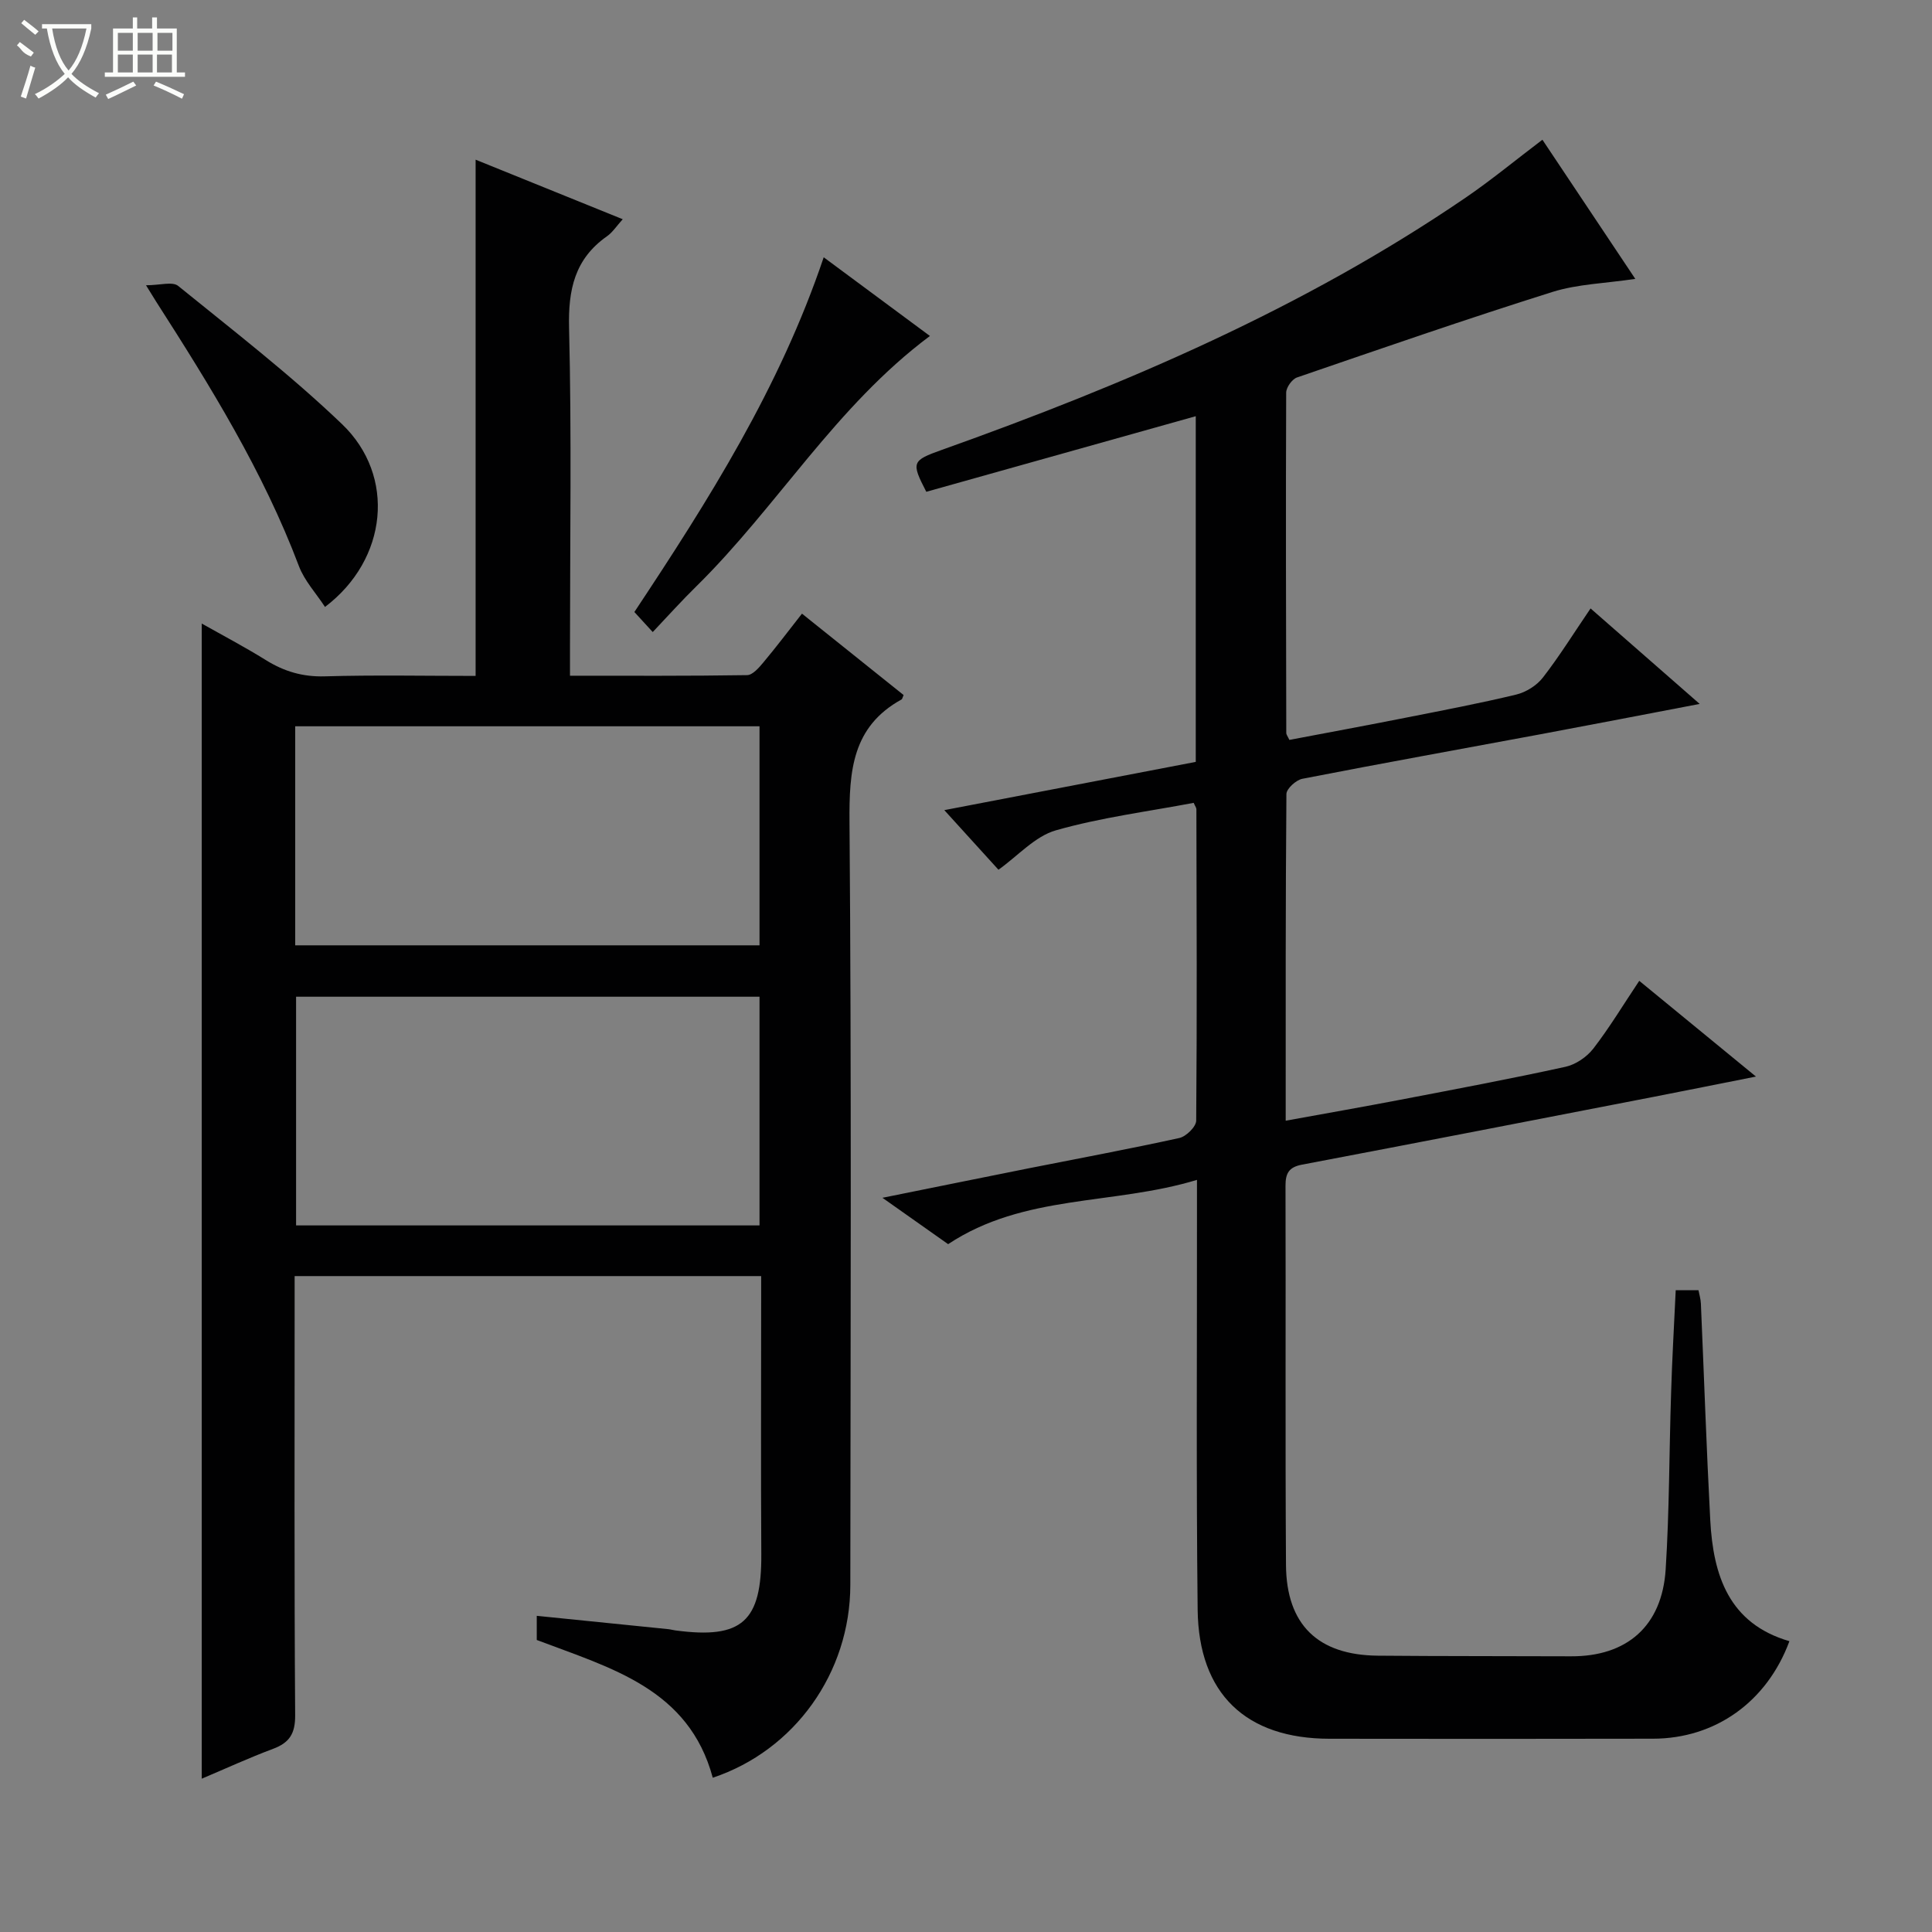
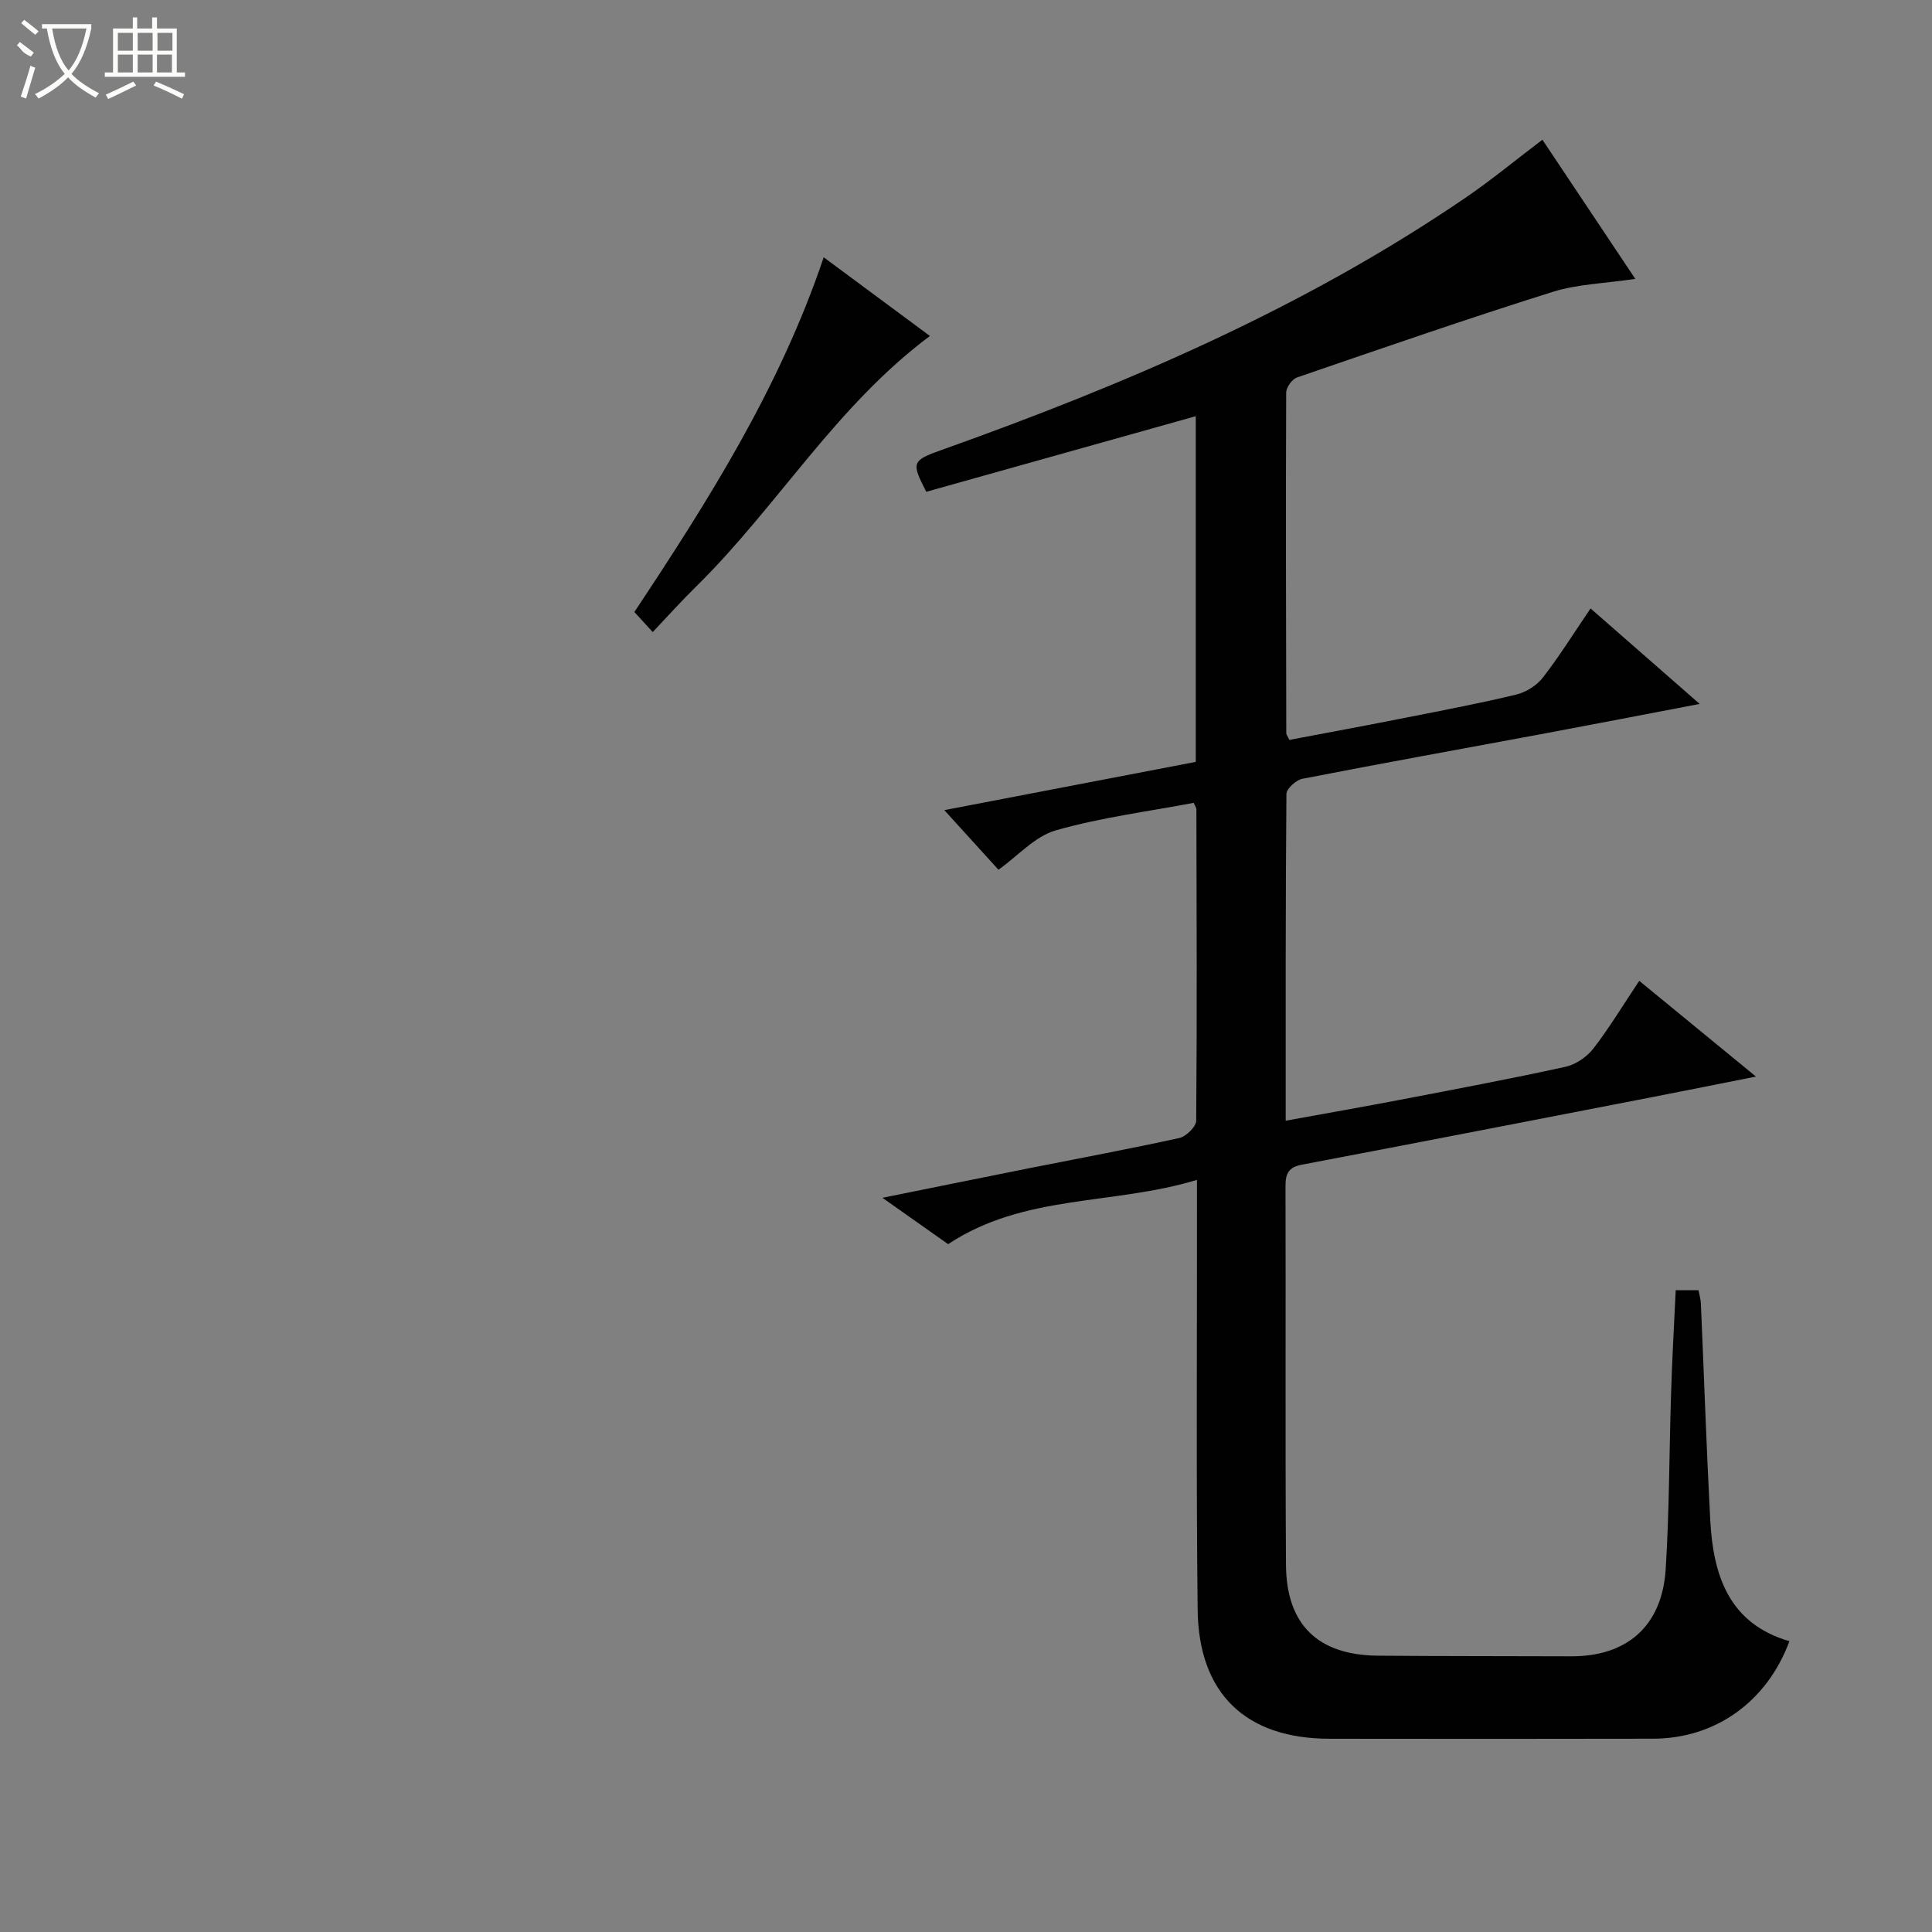
<svg xmlns="http://www.w3.org/2000/svg" enable-background="new 0 0 400 400" viewBox="0 0 400 400">
  <rect x="0" y="0" width="400" height="400" fill="#808080" stroke="none" />
  <g fill="#010102">
-     <path d="m157.59 264.2c-32.39 0-64.17 0-96.59 0v5.42c0 28.5-.09 57 .11 85.49.03 3.8-1.17 5.7-4.58 6.97-4.95 1.85-9.75 4.06-14.76 6.18 0-79.8 0-159.23 0-239.16 4.25 2.4 8.86 4.82 13.28 7.57 3.78 2.35 7.63 3.49 12.19 3.36 10.31-.3 20.64-.09 31.23-.09 0-35.6 0-70.98 0-106.88 9.95 4.03 20 8.09 30.46 12.33-1.28 1.41-2.1 2.72-3.28 3.54-6.67 4.69-8.03 11.04-7.83 18.96.54 21.98.19 43.99.19 65.99v6.02c12.47 0 24.57.07 36.67-.12 1.14-.02 2.44-1.52 3.34-2.6 2.65-3.16 5.14-6.46 8.02-10.13 7.25 5.81 14.2 11.37 21.04 16.85-.27.62-.29.84-.4.9-10.27 5.64-10.88 14.84-10.8 25.36.42 52.66.22 105.32.17 157.99-.02 18.21-11.56 34.27-28.48 39.91-4.97-18.47-21.1-22.69-36.44-28.52 0-1.35 0-2.93 0-5 9.19.93 18.21 1.84 27.24 2.76.49.05.98.2 1.47.26 13.82 1.85 17.87-1.86 17.78-15.81-.11-17.33-.03-34.66-.03-52 0-1.78 0-3.56 0-5.55zm-.34-57.84c-32.2 0-64.1 0-95.95 0v47.35h95.95c0-15.89 0-31.63 0-47.35zm-96.13-10.64h96.13c0-15.26 0-30.33 0-45.35-32.23 0-64.13 0-96.13 0z" />
    <path d="m346.94 267.12h4.71c.17.9.46 1.83.5 2.77.65 14.95 1.15 29.9 1.94 44.84.61 11.44 3.85 21.42 16.39 25.06-4.65 12.56-15.33 20.17-28.24 20.19-22.33.05-44.66.04-66.99.01-17.29-.02-27.09-9.29-27.29-26.73-.31-27.32-.12-54.65-.14-81.98 0-1.96 0-3.93 0-7-17.37 5.29-35.78 2.87-51.52 13.31-4.07-2.87-8.36-5.9-13.6-9.6 10.82-2.18 20.54-4.16 30.26-6.1 10.41-2.07 20.85-4 31.21-6.28 1.41-.31 3.48-2.34 3.49-3.59.18-21.49.09-42.99.04-64.48 0-.3-.25-.6-.56-1.32-9.47 1.8-19.21 3.03-28.53 5.69-4.32 1.23-7.84 5.27-11.89 8.16-3.56-3.92-7.22-7.94-11.21-12.34 17.04-3.27 34.47-6.62 52.06-9.99 0-23.89 0-47.48 0-71.57-18.84 5.29-37.33 10.47-55.79 15.65-3.15-6.1-3.02-6.46 3.25-8.69 37.99-13.55 74.9-29.33 108.4-52.2 5.33-3.64 10.32-7.77 15.91-12 6.22 9.32 12.54 18.79 19.23 28.81-6.19.93-11.9 1.06-17.14 2.7-17.74 5.58-35.31 11.67-52.9 17.71-1.02.35-2.24 2.06-2.24 3.15-.1 23.49-.03 46.99.02 70.48 0 .3.26.6.64 1.41 7.96-1.51 16.07-3.01 24.15-4.61 7.63-1.51 15.28-2.96 22.83-4.78 2.03-.49 4.24-1.88 5.51-3.52 3.45-4.45 6.43-9.26 9.87-14.31 7.47 6.54 14.66 12.83 22.59 19.77-11.53 2.2-22.18 4.27-32.85 6.26-16.47 3.07-32.97 6.03-49.41 9.24-1.3.25-3.29 2.05-3.3 3.15-.19 22.3-.15 44.61-.15 67.64 8.25-1.5 16.01-2.86 23.74-4.34 11.41-2.19 22.84-4.33 34.18-6.82 2.12-.46 4.42-2.03 5.77-3.77 3.34-4.32 6.17-9.03 9.51-14.03 7.88 6.47 15.53 12.74 24.16 19.82-7.62 1.51-14.4 2.88-21.18 4.2-24.27 4.71-48.53 9.43-72.81 14.04-2.71.51-3.42 1.78-3.41 4.39.08 26.16-.07 52.32.1 78.48.08 12.39 6.63 18.68 19.02 18.79 13.33.12 26.66.07 39.99.13 11.57.05 18.85-6.24 19.6-18.01.77-12.11.72-24.27 1.12-36.41.2-6.94.61-13.9.96-21.38z" />
    <path d="m135.14 130.86c-1.34-1.47-2.44-2.66-3.8-4.15 15.39-23.19 30.09-46.43 39.2-73.44 7.44 5.51 14.66 10.85 21.99 16.29-19.5 14.55-31.6 35.33-48.34 51.81-2.95 2.89-5.72 5.97-9.05 9.49z" />
-     <path d="m30.23 59.06c2.89 0 5.48-.82 6.65.13 11.5 9.33 23.27 18.41 33.94 28.63 11.19 10.72 9.46 28-3.53 37.84-1.86-2.85-4.26-5.42-5.41-8.47-7.4-19.59-18.33-37.24-29.55-54.74-.44-.69-.86-1.38-2.1-3.39z" />
  </g>
  <path d="m6.4 11.7c-2-.8-1.9-1.6-2.9-2.3l.6-.7c.9.7 1.9 1.4 2.9 2.2zm-2.1 8.3c.7-2.1 1.4-4.2 2-6.4.2.1.6.3 1 .4-.7 2.3-1.3 4.4-1.9 6.4zm3-12.8c-1.1-.9-2.1-1.7-2.9-2.4l.6-.7c1 .8 2 1.5 3 2.4zm1.4-1.3v-.9h10.2v.9c-.9 4.2-2.3 7.3-4.1 9.4 1.3 1.4 3.2 2.7 5.7 4-.2.2-.4.5-.7.9-2.5-1.4-4.4-2.7-5.7-4.2-1.4 1.5-3.5 3-6.1 4.4 0 0 0 0-.1-.1-.3-.4-.5-.7-.7-.8 2.7-1.3 4.7-2.8 6.2-4.2-1.8-2.2-3-5.3-3.7-9.4zm9.2 0h-7.1c.6 3.8 1.7 6.7 3.4 8.7 1.7-2 2.9-4.8 3.7-8.7z" fill="#fbfcfa" />
  <path d="m31.6 3.6h.9v2.3h4.1v9.1h1.7v.9h-16.6v-.9h1.7v-9.1h4.1v-2.3h.9v2.3h3.1v-2.3zm-4 13.3.6.8c-1.9.9-3.8 1.9-5.8 2.8-.2-.3-.3-.6-.5-.9 2-.9 3.9-1.8 5.7-2.7zm-3.2-10.1v3.7h3.1v-3.7zm0 4.5v3.7h3.1v-3.7zm4.1-4.5v3.7h3.1v-3.7zm0 4.5v3.7h3.1v-3.7zm9.1 9.1c-2.1-1.1-4.1-2-5.8-2.7l.5-.8c2.2.9 4.1 1.8 5.8 2.6l-.4.9zm-1.9-13.6h-3.1v3.7h3.1zm-3.2 4.5v3.7h3.1v-3.7z" fill="#fbfcfa" />
</svg>